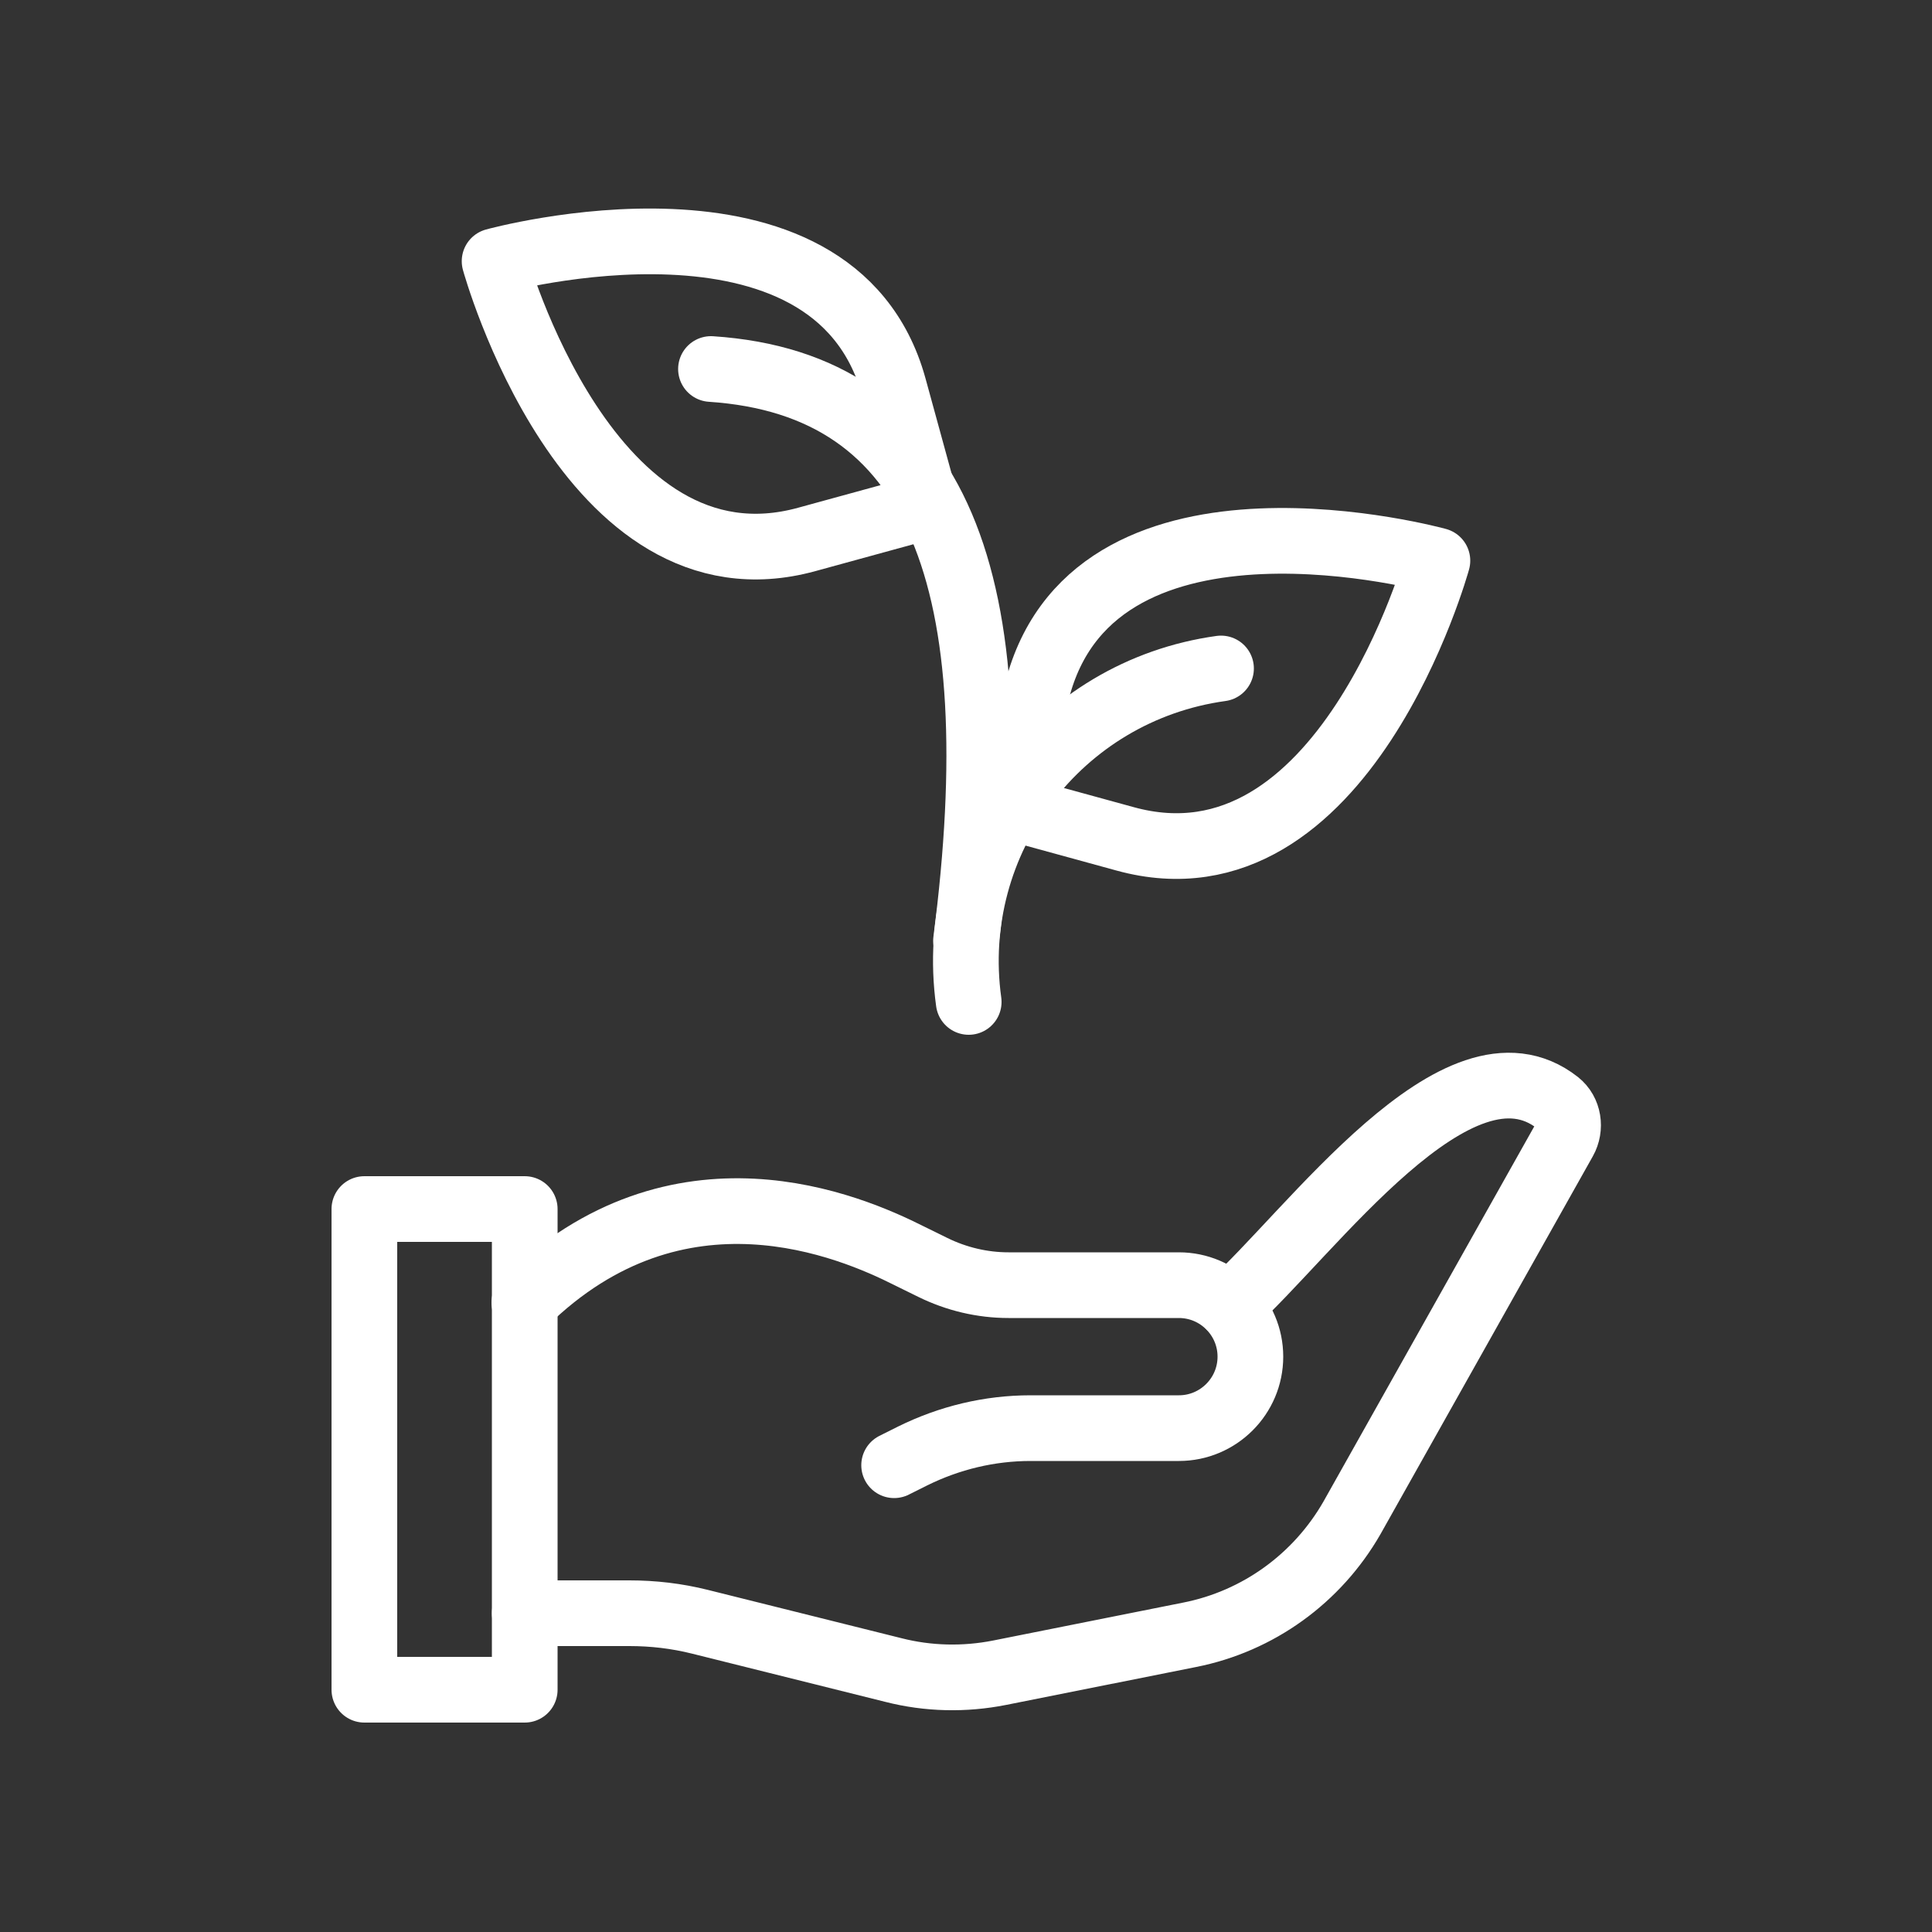
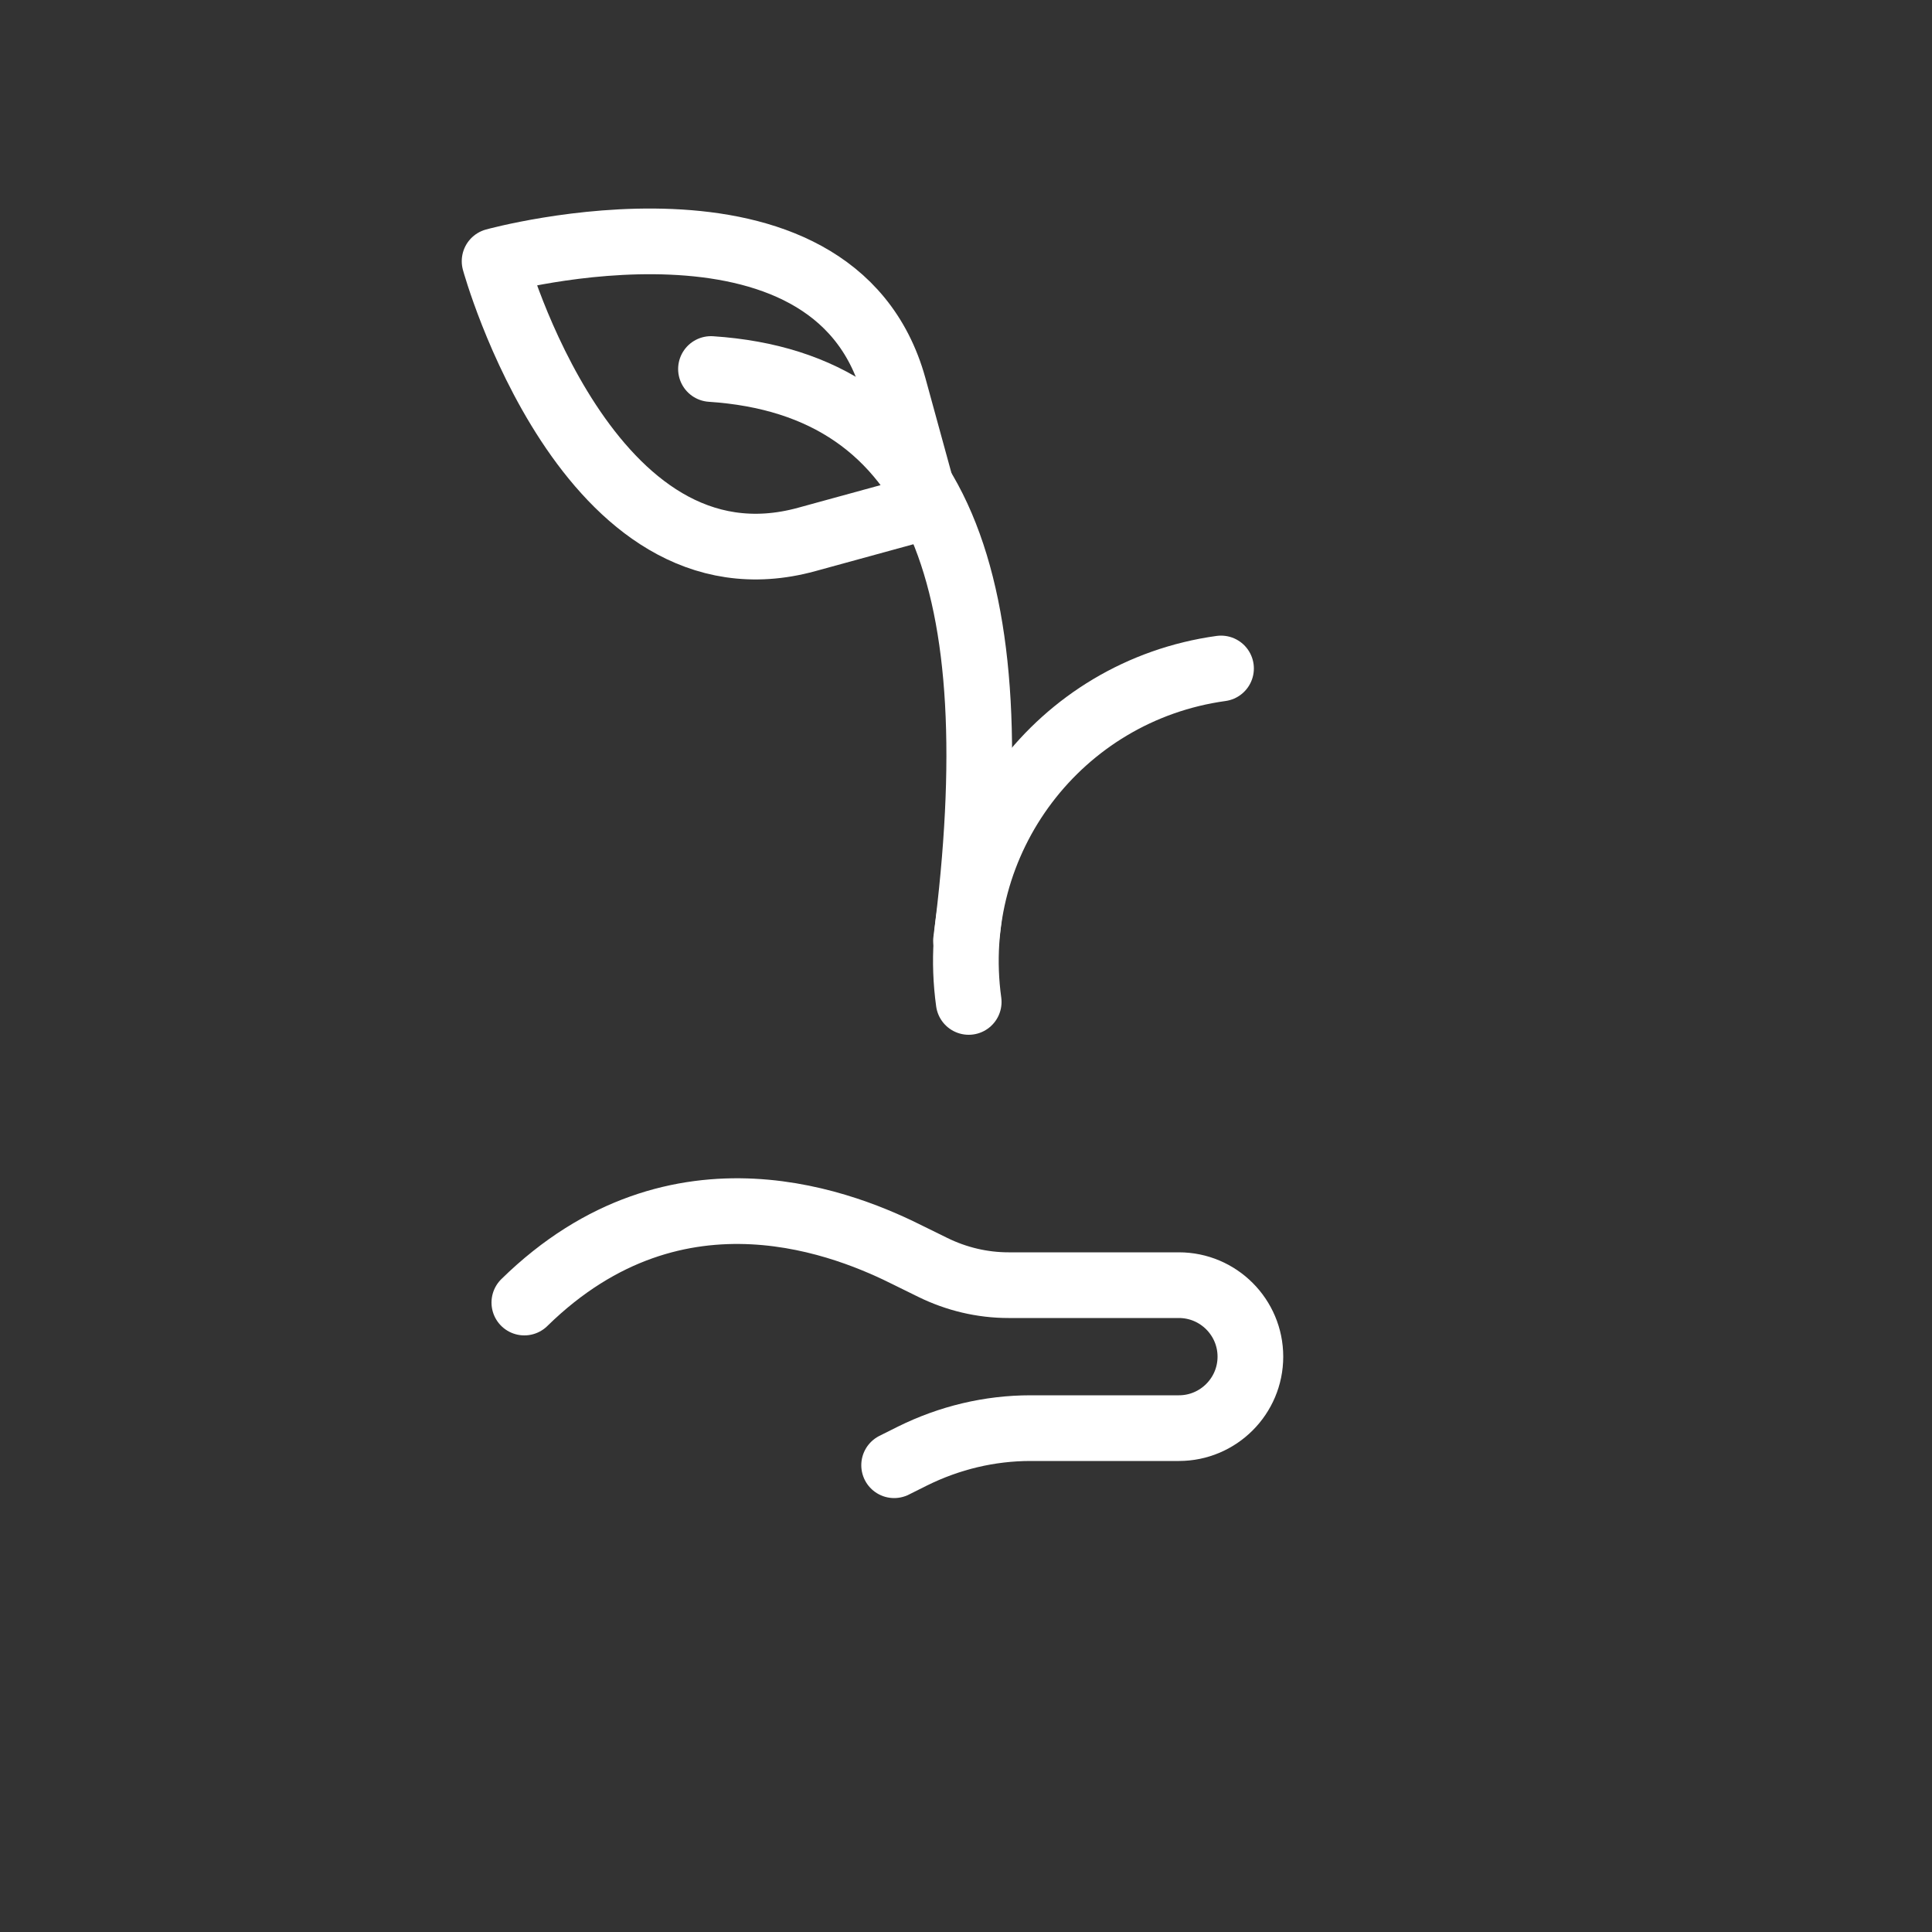
<svg xmlns="http://www.w3.org/2000/svg" id="Icons" viewBox="0 0 50 50">
  <rect x="0" y="0" width="50" height="50" fill="#333333" stroke="none" />
  <defs>
    <style>
      .cls-1 {
        fill: none;
        stroke: #fff;
        stroke-linecap: round;
        stroke-linejoin: round;
        stroke-width: 1.7px;
      }
    </style>
  </defs>
  <g>
-     <path class="cls-1" d="M26.87,17.76l-.85,3.1,3.1.85c5.67,1.56,8.08-7.2,8.08-7.2,0,0-8.76-2.42-10.33,3.25Z" />
    <path class="cls-1" d="M31.6,17.3c-4.19.58-7.11,4.44-6.53,8.63" />
-     <path class="cls-1" d="M23.13,10.01l.85,3.1-3.1.85c-5.67,1.56-8.08-7.2-8.08-7.2,0,0,8.76-2.42,10.33,3.25Z" />
+     <path class="cls-1" d="M23.13,10.01l.85,3.1-3.1.85c-5.67,1.56-8.08-7.2-8.08-7.2,0,0,8.76-2.42,10.33,3.25" />
    <path class="cls-1" d="M18.4,9.55c5.91.39,7.8,5.52,6.6,14.8" />
  </g>
  <g>
    <path class="cls-1" d="M13.57,33.71c3.99-3.91,8.45-1.97,9.96-1.21l.61.3c.61.3,1.28.46,1.96.46h4.41c1.02,0,1.85.83,1.85,1.85h0c0,1.02-.83,1.85-1.85,1.85h-3.84c-1.06,0-2.1.25-3.05.72l-.48.24" />
-     <path class="cls-1" d="M31.82,33.8c2.1-1.88,5.92-7.28,8.49-5.26.29.23.35.65.17.97l-5.49,9.77c-.9,1.57-2.43,2.68-4.21,3.03l-4.91.98c-.91.18-1.85.16-2.75-.07l-5.01-1.25c-.6-.15-1.21-.22-1.82-.22h-2.71" />
-     <rect class="cls-1" x="9.43" y="31.29" width="4.15" height="12.44" />
  </g>
</svg>